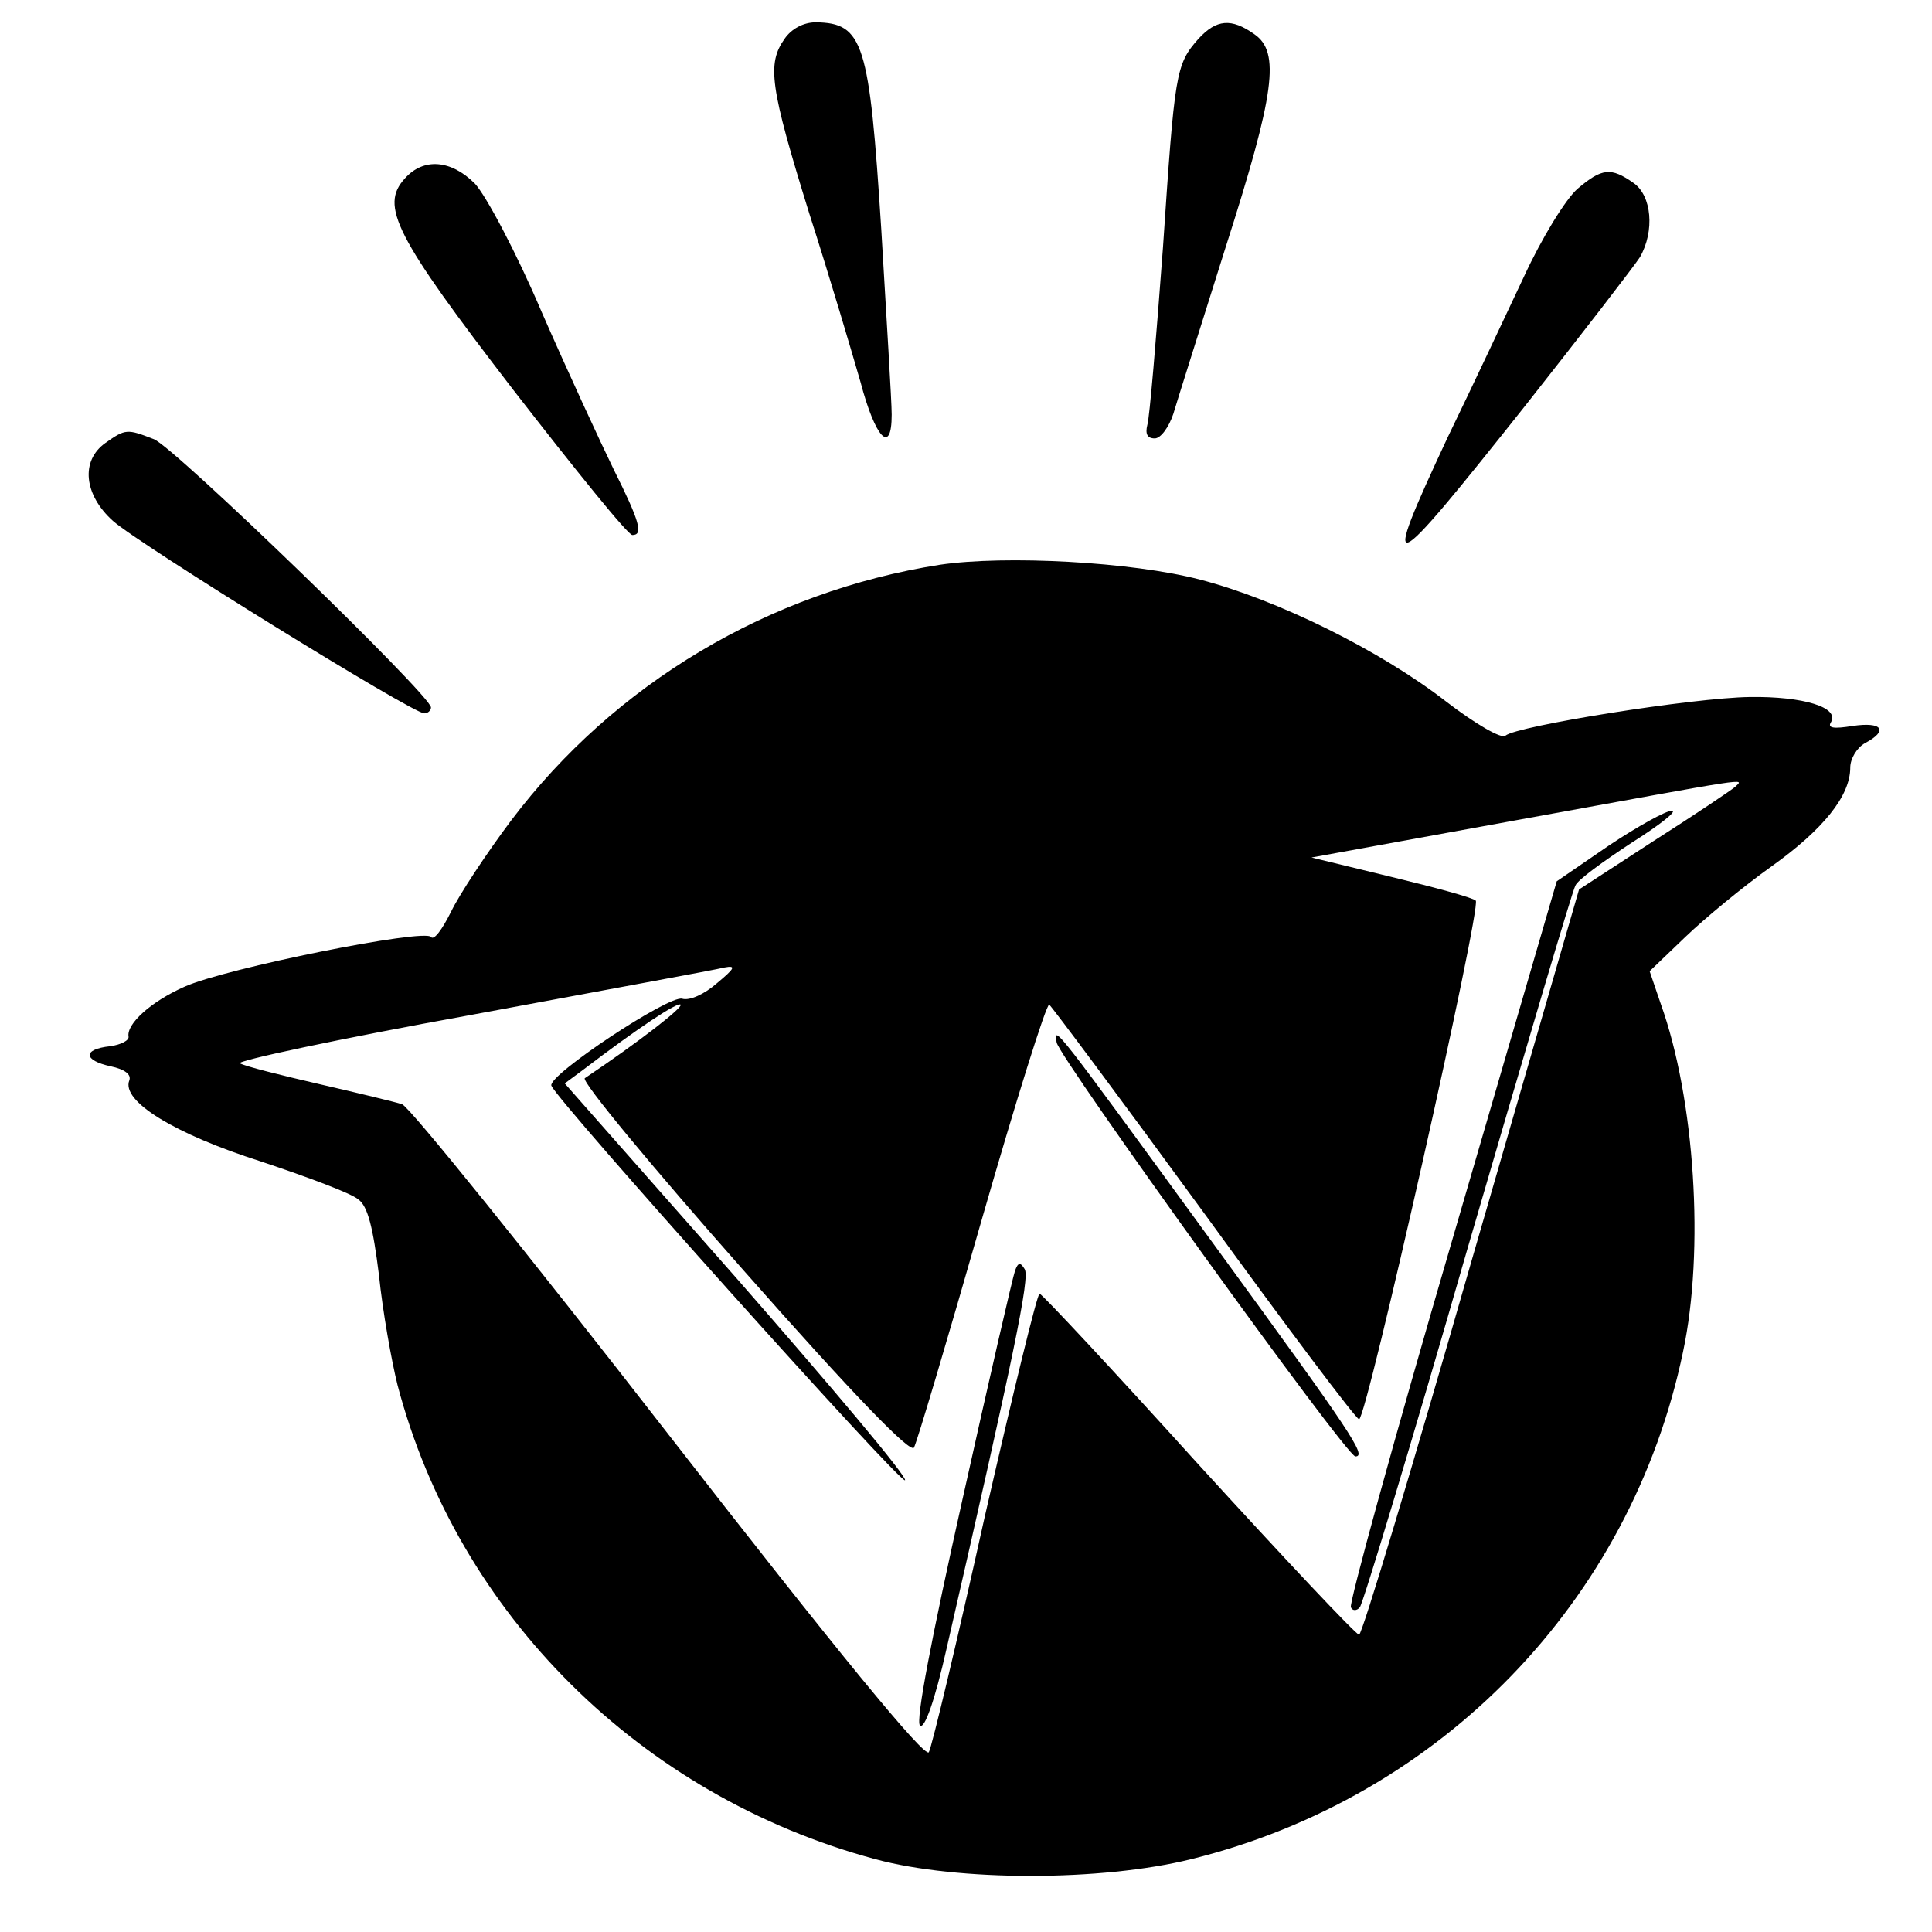
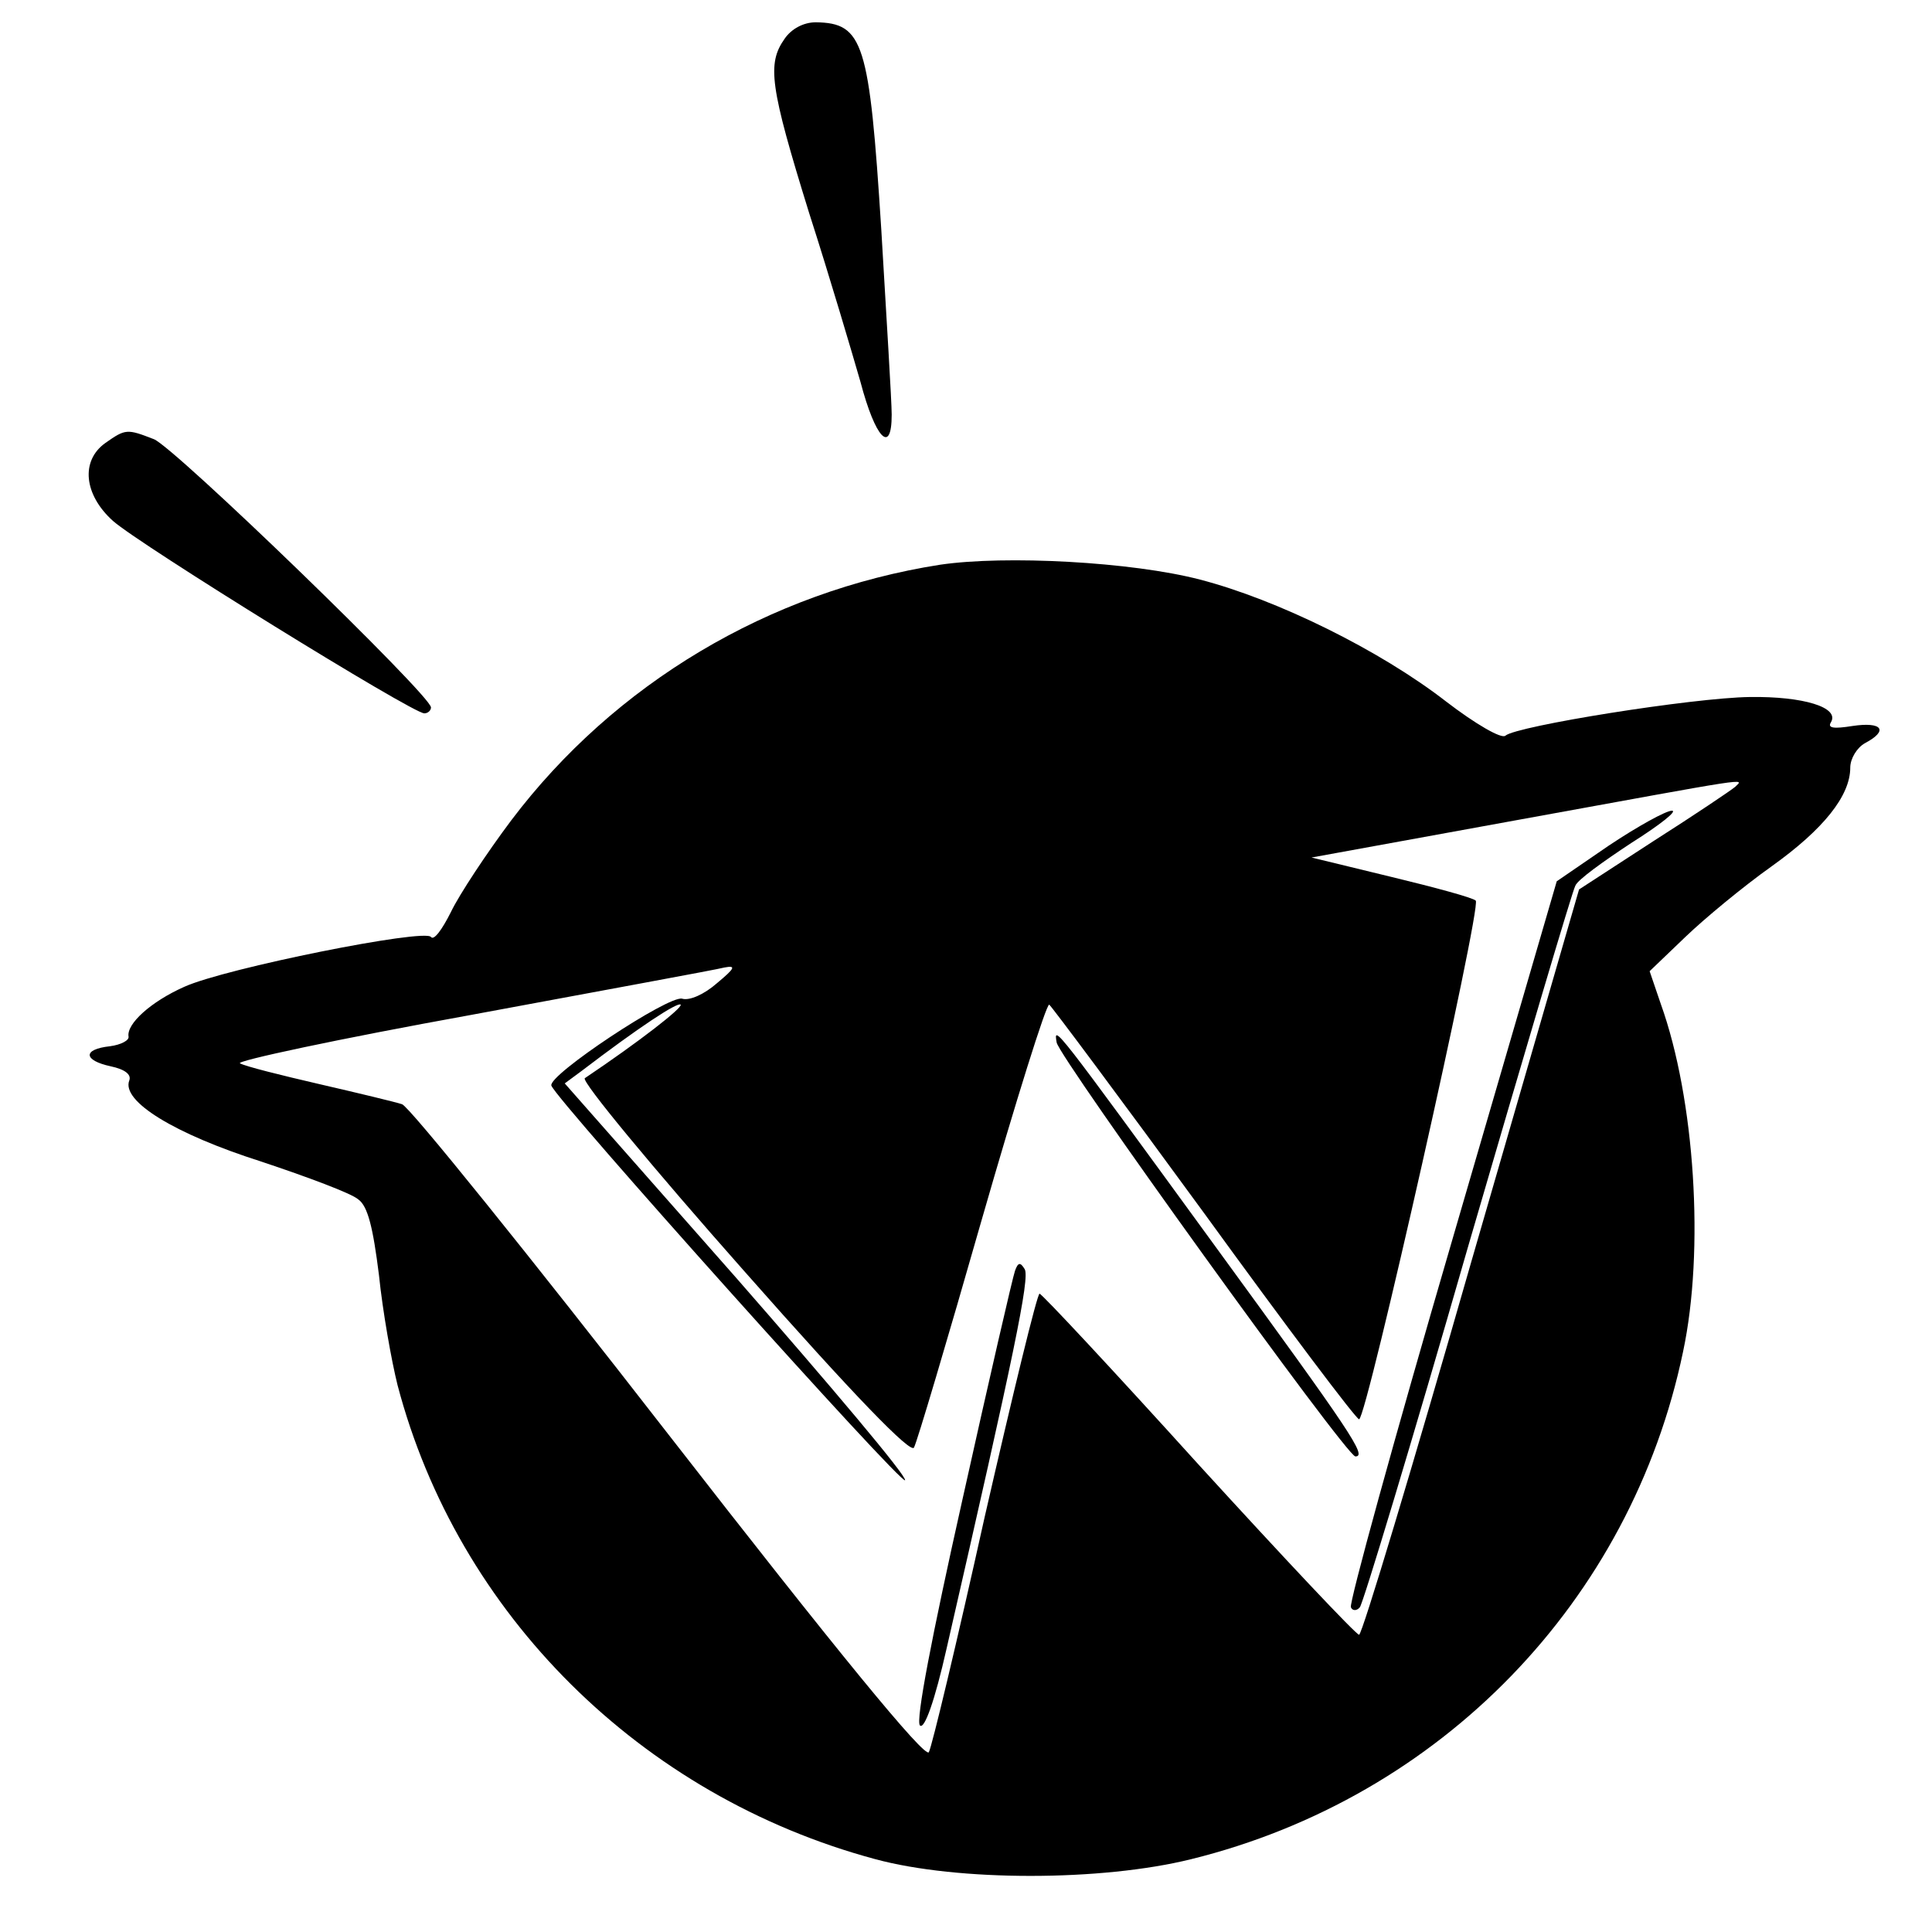
<svg xmlns="http://www.w3.org/2000/svg" version="1.0" width="260pt" height="260pt" viewBox="0 0 260 260" preserveAspectRatio="xMidYMid meet">
  <g transform="translate(0,260) scale(0.1,-0.1)" fill="#000000" stroke="none">
    <path d="M1056 2548 c-24 -34 -20 -64 33 -235 28 -87 58 -189 69 -227 20 -76 42 -99 42 -44 0 18 -7 130 -14 249 -16 252 -24 278 -88 279 -17 0 -33 -9 -42 -22z" />
-     <path d="M1613 2548 c-31 -35 -32 -45 -48 -282 -9 -121 -18 -229 -21 -238 -3 -12 0 -18 10 -18 8 0 19 15 25 33 5 17 37 118 70 223 67 209 74 264 39 288 -31 22 -51 20 -75 -6z" />
-     <path d="M545 2360 c-34 -37 -14 -77 146 -285 83 -107 154 -195 160 -195 15 0 10 18 -25 88 -18 37 -62 132 -97 212 -34 80 -75 157 -90 173 -32 32 -69 35 -94 7z" />
-     <path d="M2123 2346 c-16 -14 -48 -66 -72 -118 -24 -51 -70 -149 -103 -217 -92 -197 -82 -192 103 41 79 100 149 191 156 202 20 35 16 83 -9 100 -30 21 -42 20 -75 -8z" />
    <path d="M142 2004 c-34 -24 -29 -70 10 -105 36 -32 403 -259 419 -259 5 0 9 4 9 8 0 16 -346 351 -373 361 -36 14 -38 14 -65 -5z" />
    <path d="M1265 1840 c-230 -36 -438 -160 -577 -344 -33 -44 -70 -100 -81 -123 -12 -24 -23 -39 -27 -34 -7 12 -277 -42 -332 -67 -45 -20 -78 -50 -75 -67 1 -5 -10 -11 -25 -13 -37 -4 -36 -19 1 -27 19 -4 28 -11 25 -19 -11 -28 61 -72 177 -109 63 -21 122 -43 131 -51 13 -9 20 -38 28 -102 5 -49 17 -116 25 -148 81 -308 327 -553 643 -638 111 -30 304 -30 425 0 336 83 592 347 662 683 29 136 16 340 -30 468 l-15 44 48 46 c26 25 78 68 116 95 70 50 106 95 106 133 0 12 9 27 20 33 32 17 23 29 -17 23 -25 -4 -34 -3 -29 5 12 20 -37 35 -109 34 -77 -1 -314 -39 -329 -52 -5 -5 -41 16 -80 46 -89 69 -227 137 -331 164 -92 24 -262 33 -350 20z m1070 -299 c-6 -5 -55 -38 -110 -73 l-100 -65 -145 -501 c-79 -276 -147 -502 -151 -502 -4 0 -101 103 -216 229 -114 126 -211 230 -214 230 -3 1 -36 -135 -74 -301 -37 -167 -71 -309 -75 -316 -5 -9 -123 135 -350 427 -188 242 -350 443 -359 445 -9 3 -59 15 -111 27 -52 12 -100 24 -107 28 -7 3 133 33 310 65 177 33 331 61 342 64 16 3 14 -1 -10 -21 -17 -15 -37 -24 -47 -21 -18 5 -181 -103 -176 -117 8 -21 473 -540 476 -531 2 6 -101 128 -227 272 l-231 262 23 17 c76 58 129 93 133 89 3 -4 -56 -50 -129 -99 -5 -4 91 -120 214 -259 150 -170 225 -247 229 -238 4 7 45 145 91 306 46 160 87 291 91 290 3 -2 97 -128 208 -280 111 -153 205 -278 209 -278 10 0 165 689 157 698 -4 4 -56 18 -114 32 l-107 26 280 51 c319 58 302 56 290 44z" />
    <path d="M2165 1462 l-70 -48 -141 -484 c-78 -267 -139 -489 -136 -493 2 -5 8 -5 12 0 4 4 70 222 145 483 76 261 141 481 145 488 3 8 38 33 76 58 38 24 62 43 54 43 -8 0 -46 -21 -85 -47z" />
    <path d="M1422 1197 c4 -21 389 -556 402 -557 16 0 -5 31 -188 282 -220 302 -218 299 -214 275z" />
    <path d="M1366 890 c-3 -8 -35 -147 -71 -309 -41 -183 -63 -297 -57 -303 6 -6 20 33 36 104 91 397 112 498 105 510 -6 10 -9 9 -13 -2z" />
  </g>
</svg>